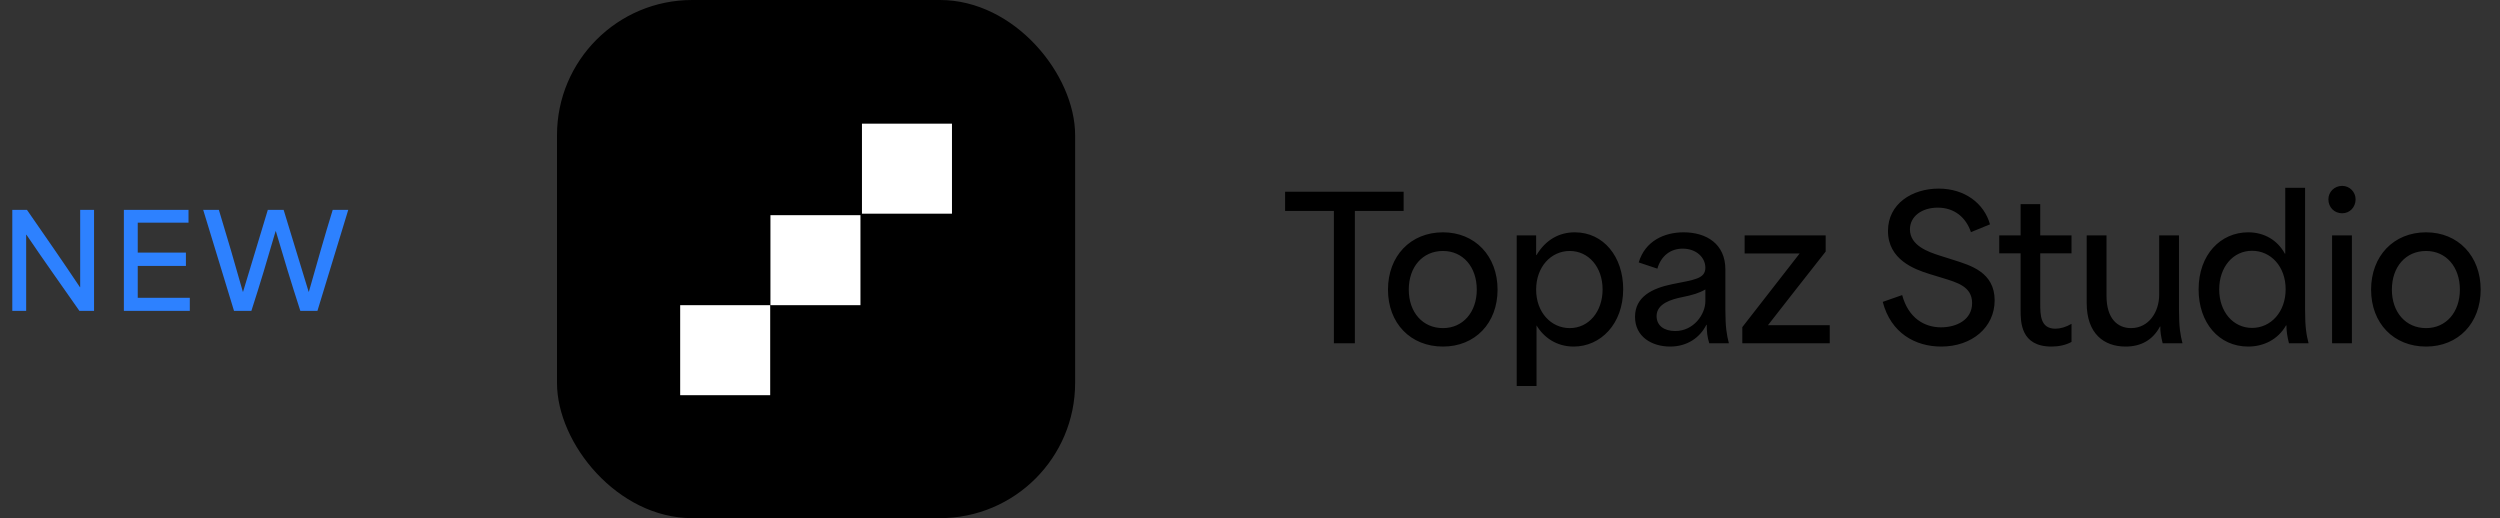
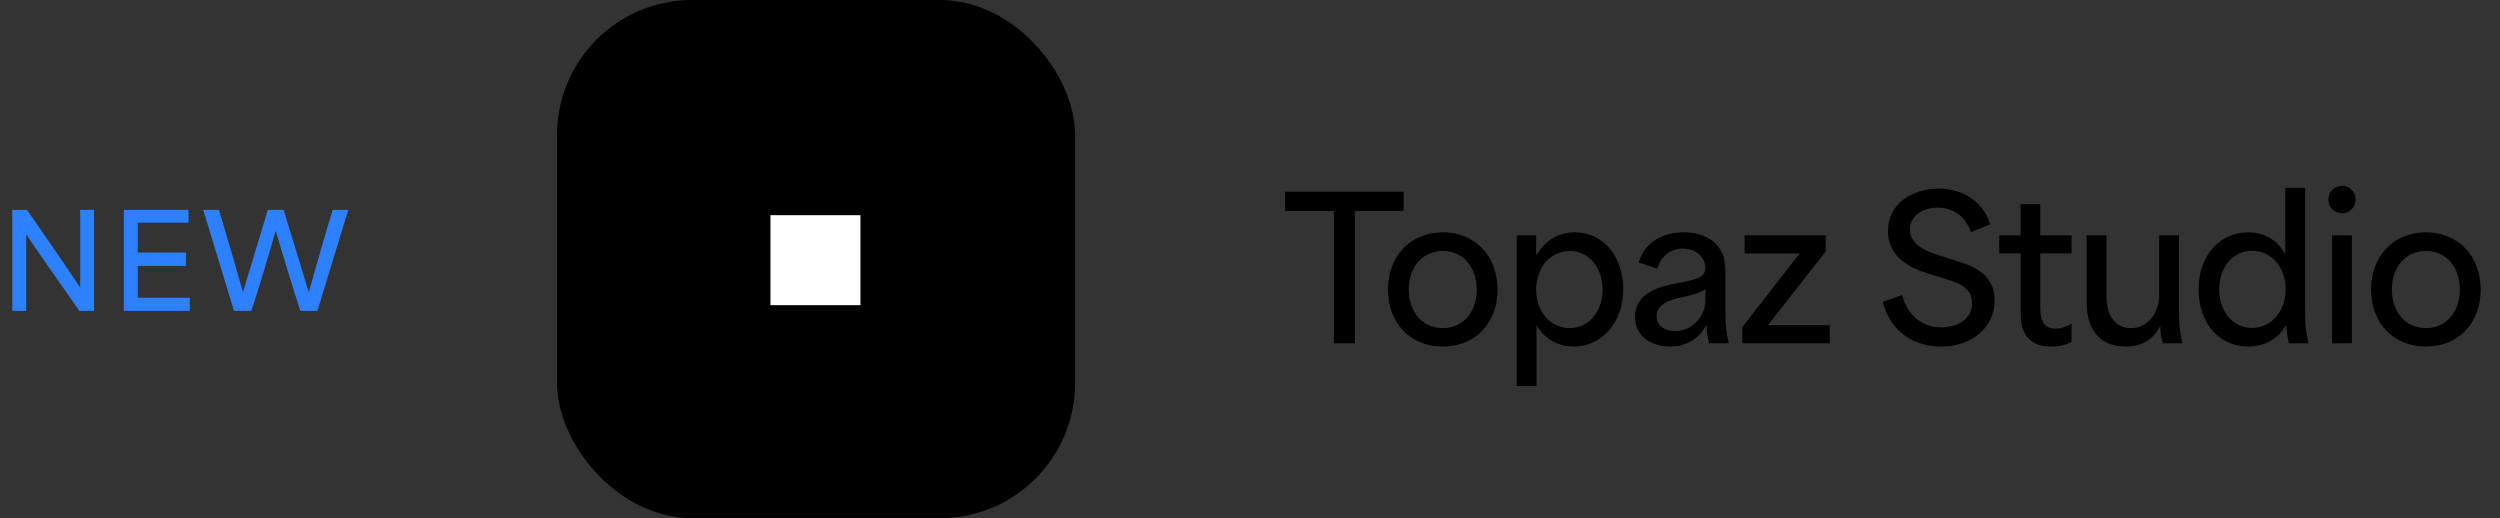
<svg xmlns="http://www.w3.org/2000/svg" width="193" height="40" viewBox="0 0 193 40" fill="none">
  <rect x="0" y="0" width="193" height="40" fill="#333333" stroke="none" />
  <rect x="43" width="40" height="40" rx="10.435" fill="black" />
-   <path d="M59.459 30.509H52.51V23.56H59.459V30.509Z" fill="white" />
  <path d="M66.427 23.56H59.478V16.612H66.427V23.56Z" fill="white" />
-   <path d="M73.492 16.496H66.543V9.547H73.492V16.496Z" fill="white" />
  <path d="M102.975 16.285H99.21V14.8H108.36V16.285H104.595V26.5H102.975V16.285ZM111.397 26.755C108.892 26.755 107.152 24.955 107.152 22.36C107.152 19.765 108.892 17.935 111.397 17.935C113.872 17.935 115.612 19.765 115.612 22.36C115.612 24.955 113.872 26.755 111.397 26.755ZM108.757 22.36C108.757 24.1 109.822 25.33 111.397 25.33C112.942 25.33 114.007 24.1 114.007 22.36C114.007 20.605 112.942 19.375 111.397 19.375C109.822 19.375 108.757 20.605 108.757 22.36ZM117.09 29.8V18.175H118.59V19.69H118.62C119.34 18.49 120.39 17.935 121.575 17.935C123.81 17.935 125.31 19.84 125.31 22.315C125.31 25.03 123.555 26.755 121.485 26.755C120.165 26.755 119.175 26.05 118.62 25.12V29.8H117.09ZM118.59 22.36C118.59 24.115 119.745 25.33 121.185 25.33C122.655 25.33 123.72 24.055 123.72 22.345C123.72 20.62 122.64 19.375 121.185 19.375C119.745 19.375 118.59 20.59 118.59 22.36ZM128.939 26.755C127.529 26.755 126.224 26.005 126.224 24.46C126.224 22.9 127.559 22.255 129.089 21.94C130.784 21.595 131.654 21.535 131.654 20.665C131.654 19.885 130.964 19.195 129.899 19.195C128.969 19.195 128.234 19.75 127.949 20.74L126.509 20.26C127.004 18.595 128.489 17.935 129.974 17.935C131.744 17.935 133.199 18.835 133.199 20.8V23.905C133.199 25.27 133.304 25.855 133.469 26.5H131.954C131.804 26.02 131.759 25.6 131.759 25.075H131.729C131.249 26.05 130.259 26.755 128.939 26.755ZM127.889 24.4C127.889 25.135 128.459 25.555 129.329 25.555C130.769 25.555 131.654 24.25 131.654 23.26V22.345C131.204 22.615 130.664 22.78 129.839 22.945C129.029 23.11 127.889 23.44 127.889 24.4ZM134.506 25.255L138.931 19.57C137.506 19.57 136.111 19.57 134.686 19.57V18.175H140.941V19.42C139.441 21.31 137.971 23.215 136.486 25.105H141.256V26.5H134.506V25.255ZM149.862 26.755C147.867 26.755 145.977 25.72 145.347 23.305L146.847 22.78C147.327 24.55 148.557 25.27 149.847 25.27C151.032 25.27 152.247 24.7 152.247 23.395C152.247 22.12 151.077 21.805 150.012 21.475L148.932 21.145C147.777 20.785 145.752 20.035 145.752 17.83C145.752 15.73 147.612 14.56 149.667 14.56C151.677 14.56 153.177 15.7 153.627 17.32L152.157 17.92C151.767 16.78 150.882 16.03 149.592 16.03C148.362 16.03 147.447 16.705 147.447 17.71C147.447 18.97 148.887 19.45 149.712 19.72L150.897 20.095C152.097 20.485 153.987 21.01 153.987 23.185C153.987 25.285 152.217 26.755 149.862 26.755ZM158.376 26.755C155.991 26.755 155.991 24.85 155.991 23.935V19.555C155.436 19.555 154.896 19.555 154.341 19.555V18.175H155.991C155.991 17.38 155.991 16.57 155.991 15.76H157.506V18.175C158.316 18.175 159.111 18.175 159.921 18.175V19.555H157.506C157.506 20.845 157.506 22.135 157.506 23.425C157.506 24.295 157.506 25.375 158.676 25.375C159.051 25.375 159.486 25.255 159.921 25V26.395C159.501 26.635 158.931 26.755 158.376 26.755ZM164.093 26.755C162.443 26.755 161.093 25.78 161.093 23.395V18.175H162.623V22.855C162.623 24.58 163.463 25.33 164.513 25.33C165.908 25.33 166.688 24.055 166.688 22.765V18.175H168.218V23.905C168.218 25.285 168.323 25.855 168.488 26.5H166.958C166.823 25.96 166.763 25.555 166.778 25.21H166.748C166.208 26.23 165.308 26.755 164.093 26.755ZM173.557 26.755C171.292 26.755 169.732 24.91 169.732 22.345C169.732 19.645 171.442 17.935 173.557 17.935C174.832 17.935 175.837 18.565 176.392 19.585H176.422V14.5H177.952V23.905C177.952 25.285 178.057 25.855 178.222 26.5H176.707C176.572 25.96 176.512 25.54 176.512 25.12H176.482C175.852 26.23 174.727 26.755 173.557 26.755ZM171.322 22.345C171.322 24.055 172.387 25.315 173.857 25.315C175.312 25.315 176.452 24.085 176.452 22.33C176.452 20.575 175.312 19.36 173.857 19.36C172.387 19.36 171.322 20.62 171.322 22.345ZM180.037 26.5V18.175H181.567V26.5H180.037ZM179.752 15.385C179.752 14.83 180.202 14.35 180.817 14.35C181.402 14.35 181.852 14.83 181.852 15.385C181.852 16 181.402 16.465 180.817 16.465C180.202 16.465 179.752 16 179.752 15.385ZM187.293 26.755C184.788 26.755 183.048 24.955 183.048 22.36C183.048 19.765 184.788 17.935 187.293 17.935C189.768 17.935 191.508 19.765 191.508 22.36C191.508 24.955 189.768 26.755 187.293 26.755ZM184.653 22.36C184.653 24.1 185.718 25.33 187.293 25.33C188.838 25.33 189.903 24.1 189.903 22.36C189.903 20.605 188.838 19.375 187.293 19.375C185.718 19.375 184.653 20.605 184.653 22.36Z" fill="black" />
  <path d="M0.95 24V16.2H2.08C3.44 18.17 4.8 20.11 6.17 22.17H6.19V16.2H7.26V24H6.13C4.78 22.06 3.41 20.15 2.04 18.12H2.02V24H0.95ZM9.563 24V16.2H14.553V17.19H10.633C10.633 17.96 10.633 18.73 10.633 19.5H14.353V20.53H10.633C10.633 21.35 10.633 22.17 10.633 22.99H14.653V24H9.563ZM18.066 24L15.686 16.2H16.896C17.556 18.37 18.136 20.35 18.746 22.52H18.766C19.396 20.41 20.046 18.31 20.676 16.2H21.896C22.536 18.31 23.186 20.41 23.826 22.52H23.846C24.456 20.37 25.046 18.27 25.686 16.2H26.886L24.506 24H23.186C22.486 21.83 21.896 19.9 21.296 17.85H21.276C20.646 20.03 20.066 21.96 19.406 24H18.066Z" fill="#2D81FF" />
</svg>